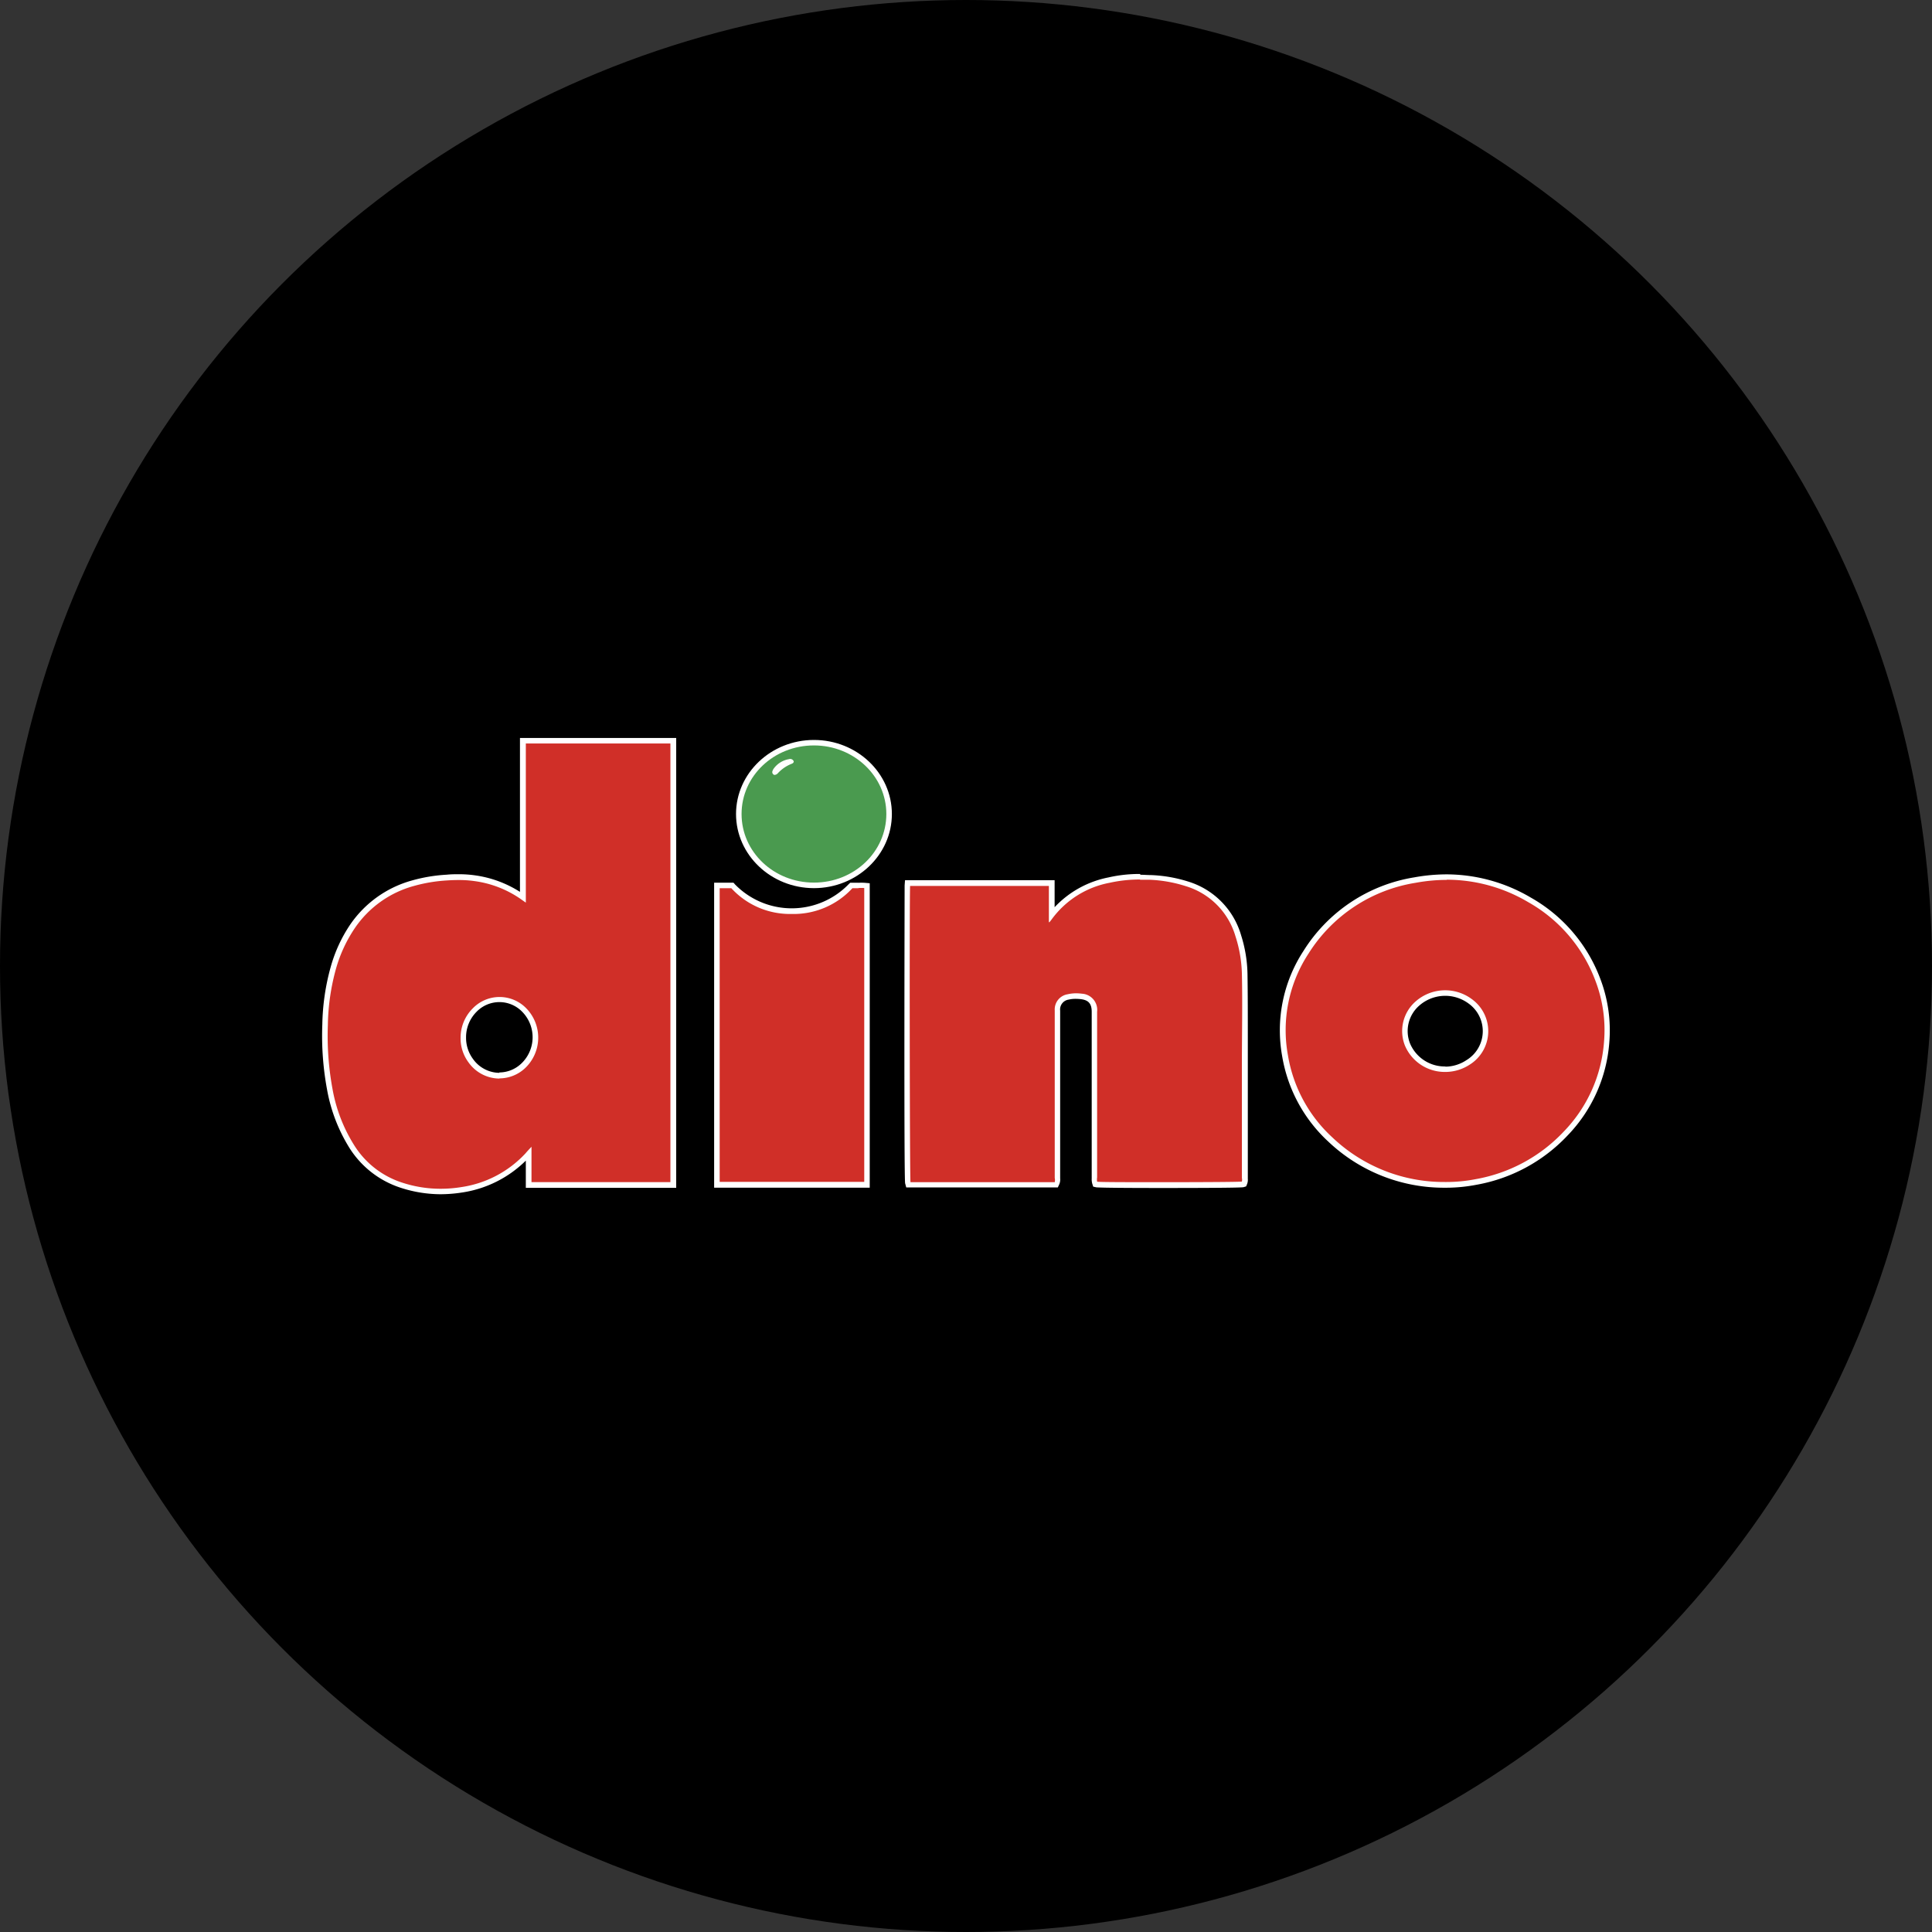
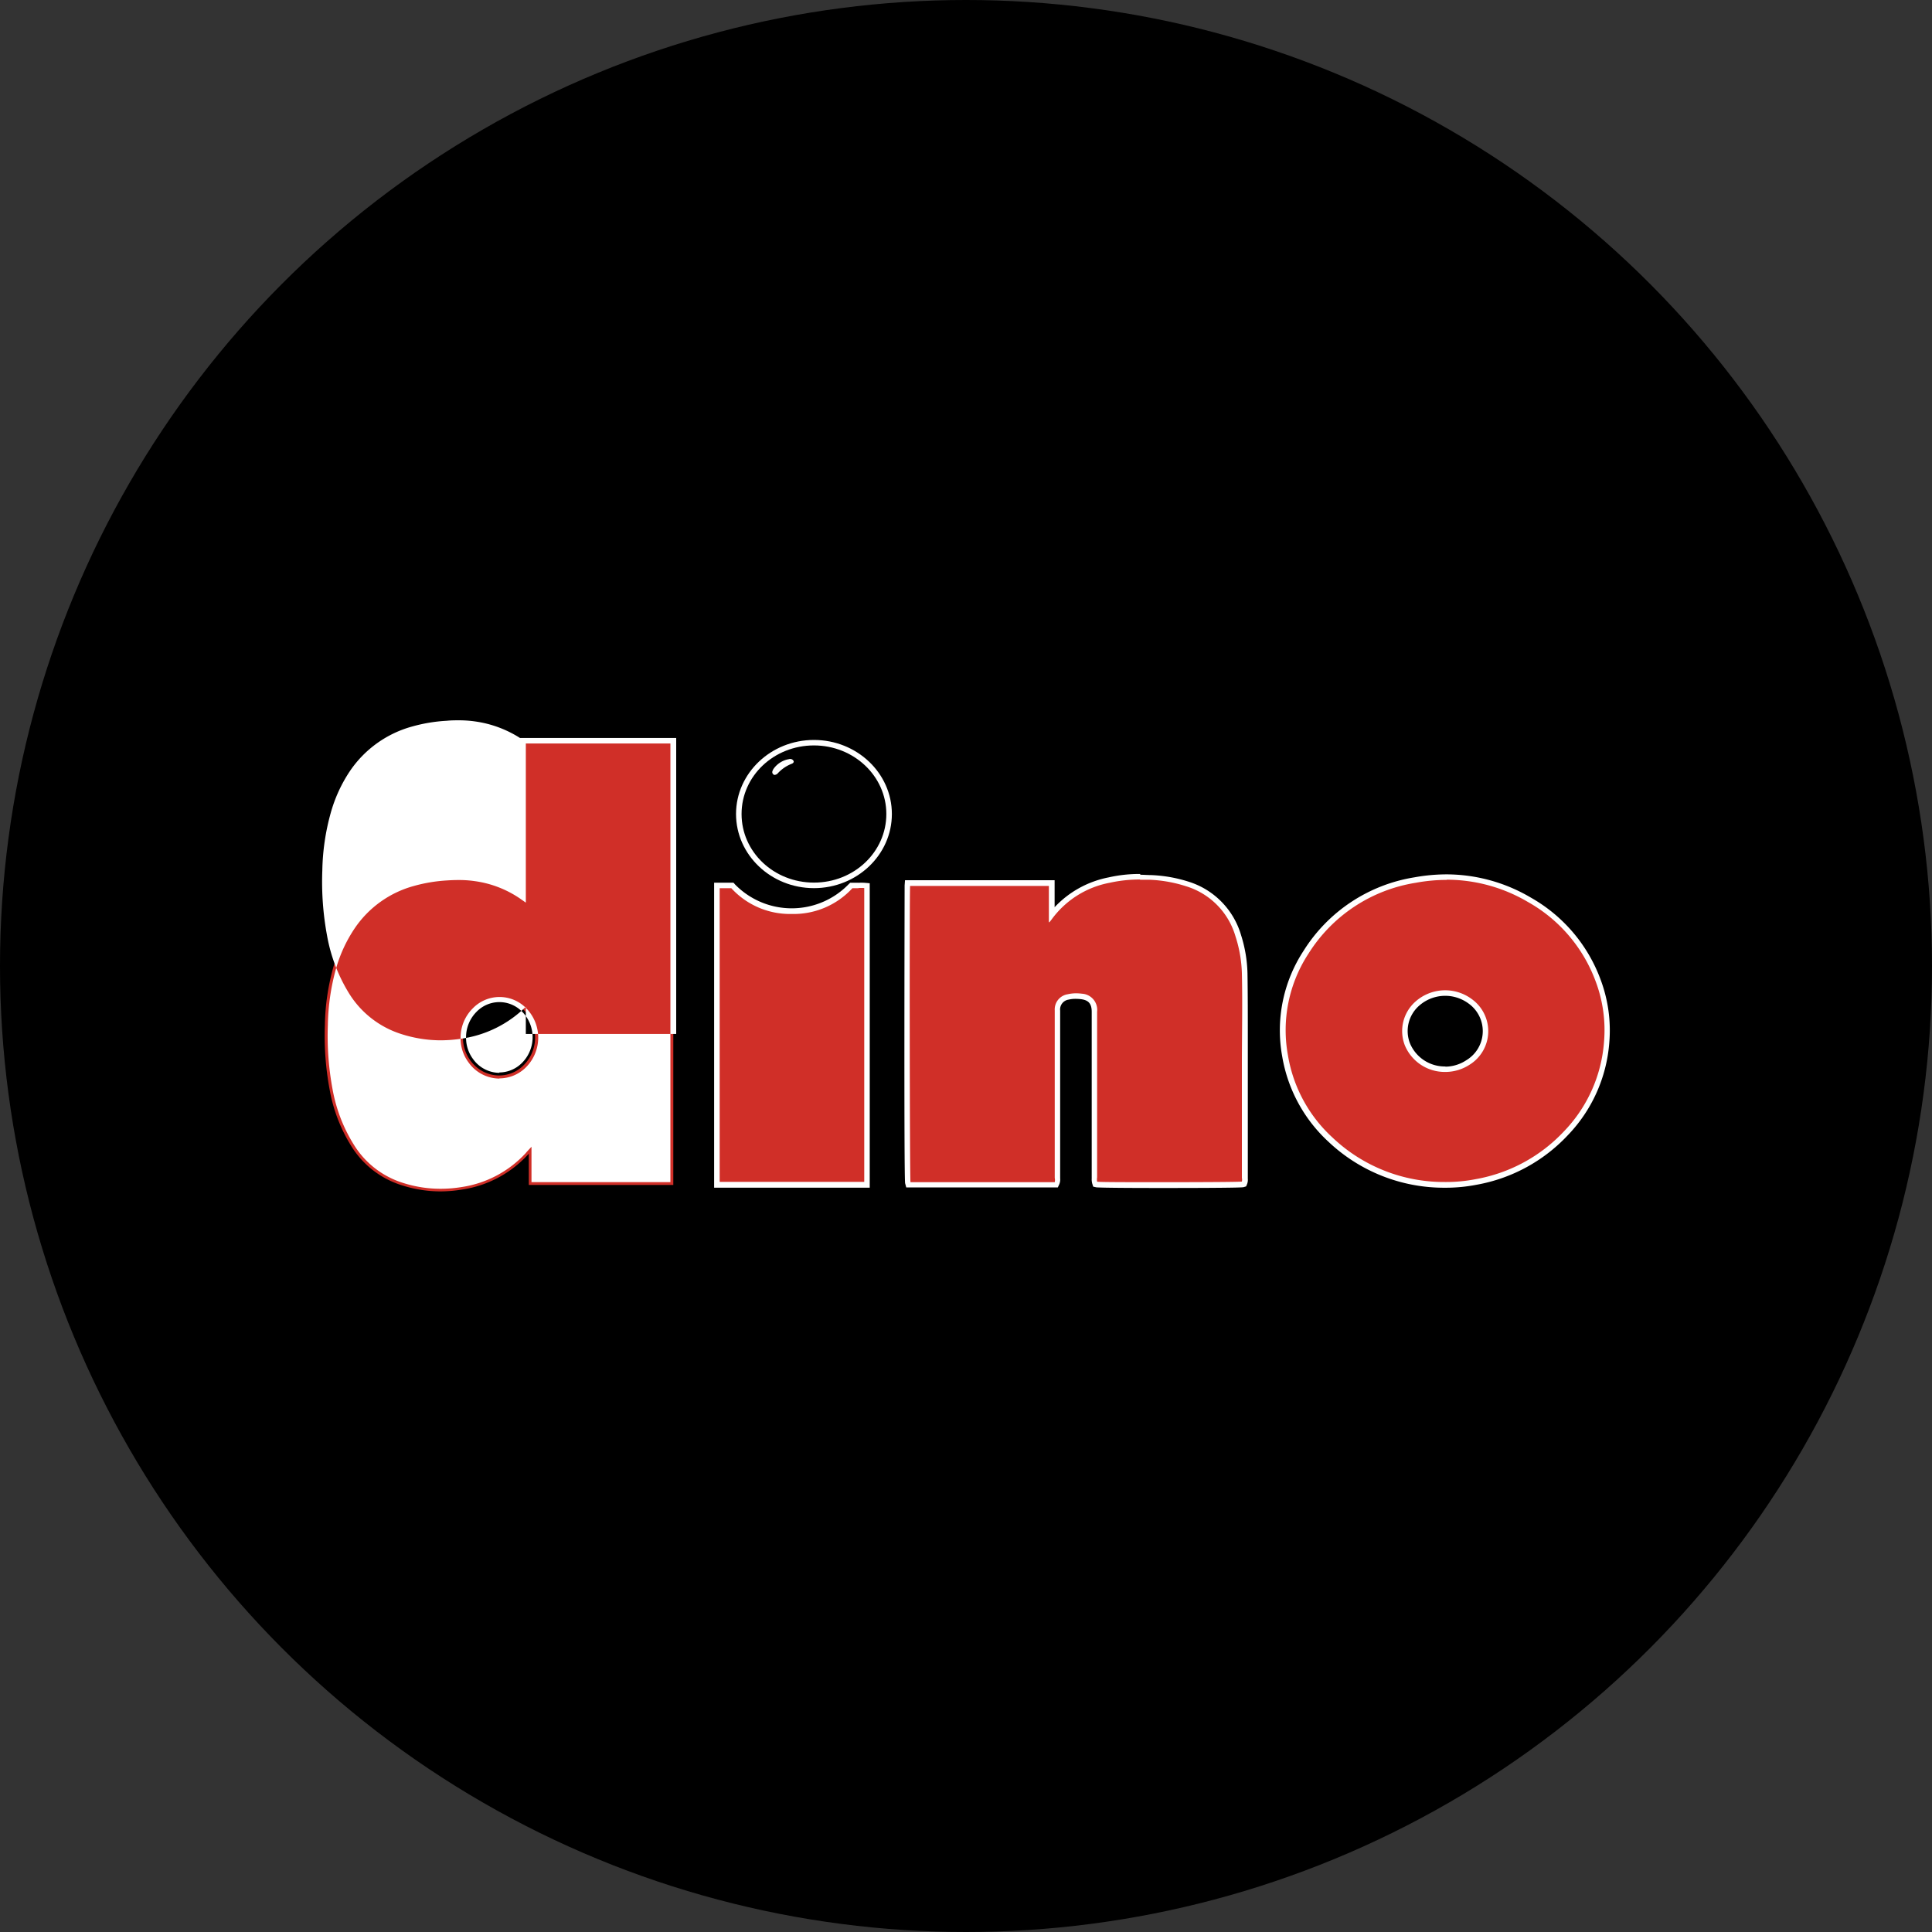
<svg xmlns="http://www.w3.org/2000/svg" id="Layer_1" data-name="Layer 1" viewBox="0 0 300 300" width="300" height="300">
  <rect x="0" y="0" width="300" height="300" fill="#333333" stroke="none" />
  <defs>
    <clipPath id="bz_circular_clip">
      <circle cx="150.0" cy="150.0" r="150.0" />
    </clipPath>
  </defs>
  <g clip-path="url(#bz_circular_clip)">
    <rect x="-1.5" y="-1.5" width="303" height="303" />
-     <path d="M126.39,137.48c-6.44,0-11.67-5-11.67-11.08s5.23-11.08,11.67-11.08,11.67,5,11.67,11.08S132.82,137.48,126.39,137.48Z" fill="#4a9a4f" />
    <path d="M126.39,115.75c6.21,0,11.24,4.77,11.24,10.65s-5,10.65-11.24,10.65-11.24-4.76-11.24-10.65,5-10.65,11.24-10.65m0-.85c-6.67,0-12.1,5.16-12.1,11.5s5.43,11.51,12.1,11.51,12.1-5.16,12.1-11.51-5.43-11.5-12.1-11.5Z" fill="#fff" />
    <path d="M68.4,185a19.61,19.61,0,0,1-6-.95A14.2,14.2,0,0,1,54.57,178a24.79,24.79,0,0,1-3.38-8.79,45.42,45.42,0,0,1-.74-10.1,35,35,0,0,1,1.28-8.81,22.27,22.27,0,0,1,3-6.42,16.76,16.76,0,0,1,9.39-6.72,25.24,25.24,0,0,1,5.32-.89c.6,0,1.2-.06,1.8-.06a17.37,17.37,0,0,1,9.7,2.93l.26.19V115h23.35v69H82.11v-.42c0-1,0-1.94,0-2.92v-1.52l-.17.19a17.35,17.35,0,0,1-10.16,5.38A21.23,21.23,0,0,1,68.4,185Zm9.1-29.79a5.43,5.43,0,0,0-3.83,1.61,6,6,0,0,0-1.78,4.2,5.93,5.93,0,0,0,1.16,3.66A5.51,5.51,0,0,0,77.5,167h0a5.35,5.35,0,0,0,3.61-1.4,6.08,6.08,0,0,0,.25-8.74A5.4,5.4,0,0,0,77.5,155.19Z" fill="#d02f28" />
-     <path d="M104.1,115.45v68.11H82.53c0-1.8,0-3.59,0-5.49-.35.38-.63.66-.91,1a16.92,16.92,0,0,1-9.91,5.25,20.25,20.25,0,0,1-3.28.27,19,19,0,0,1-5.91-.93,13.76,13.76,0,0,1-7.56-5.89,24.35,24.35,0,0,1-3.32-8.63,45.32,45.32,0,0,1-.73-10,34.58,34.58,0,0,1,1.26-8.71,21.91,21.91,0,0,1,2.92-6.3,16.26,16.26,0,0,1,9.15-6.55,24.33,24.33,0,0,1,5.23-.87q.89-.06,1.77-.06a17,17,0,0,1,2.47.17,16.43,16.43,0,0,1,7,2.68l.94.66V115.45h22.5m-26.6,52a5.85,5.85,0,0,0,3.9-1.51,6.52,6.52,0,0,0,.27-9.37,5.78,5.78,0,0,0-8.3,0,6.42,6.42,0,0,0-1.9,4.48,6.27,6.27,0,0,0,1.24,3.93,5.93,5.93,0,0,0,4.79,2.5M105,114.59H80.74v23.9a17.4,17.4,0,0,0-6.93-2.56,17.6,17.6,0,0,0-2.6-.18c-.55,0-1.15,0-1.82.07a24.84,24.84,0,0,0-5.42.9,17.15,17.15,0,0,0-9.62,6.89,22.58,22.58,0,0,0-3,6.54,35.43,35.43,0,0,0-1.3,8.92,45.76,45.76,0,0,0,.75,10.2,25.65,25.65,0,0,0,3.43,8.93,14.79,14.79,0,0,0,8,6.24,20.2,20.2,0,0,0,6.17,1,22.21,22.21,0,0,0,3.42-.28,17.78,17.78,0,0,0,9.83-4.94v.46c0,1,0,1.95,0,2.93l0,.84H105V114.59Zm-27.45,52a5.08,5.08,0,0,1-4.1-2.15,5.52,5.52,0,0,1-1.08-3.36A5.59,5.59,0,0,1,74,157.11a4.93,4.93,0,0,1,7.09,0,5.64,5.64,0,0,1-.23,8.12,5,5,0,0,1-3.33,1.3Z" fill="#fff" />
+     <path d="M104.1,115.45v68.11H82.53c0-1.8,0-3.59,0-5.49-.35.38-.63.66-.91,1a16.92,16.92,0,0,1-9.91,5.25,20.25,20.25,0,0,1-3.28.27,19,19,0,0,1-5.91-.93,13.76,13.76,0,0,1-7.56-5.89,24.35,24.35,0,0,1-3.32-8.63,45.32,45.32,0,0,1-.73-10,34.58,34.58,0,0,1,1.26-8.71,21.91,21.91,0,0,1,2.92-6.3,16.26,16.26,0,0,1,9.15-6.55,24.33,24.33,0,0,1,5.23-.87q.89-.06,1.77-.06a17,17,0,0,1,2.47.17,16.43,16.43,0,0,1,7,2.68l.94.66V115.45h22.5m-26.6,52a5.85,5.85,0,0,0,3.9-1.51,6.52,6.52,0,0,0,.27-9.37,5.78,5.78,0,0,0-8.3,0,6.42,6.42,0,0,0-1.9,4.48,6.27,6.27,0,0,0,1.24,3.93,5.93,5.93,0,0,0,4.79,2.5M105,114.59H80.74a17.4,17.4,0,0,0-6.93-2.56,17.6,17.6,0,0,0-2.6-.18c-.55,0-1.15,0-1.82.07a24.84,24.84,0,0,0-5.42.9,17.15,17.15,0,0,0-9.62,6.89,22.58,22.58,0,0,0-3,6.54,35.43,35.43,0,0,0-1.3,8.92,45.76,45.76,0,0,0,.75,10.2,25.65,25.65,0,0,0,3.43,8.93,14.79,14.79,0,0,0,8,6.24,20.2,20.2,0,0,0,6.17,1,22.21,22.21,0,0,0,3.42-.28,17.78,17.78,0,0,0,9.83-4.94v.46c0,1,0,1.95,0,2.93l0,.84H105V114.59Zm-27.45,52a5.08,5.08,0,0,1-4.1-2.15,5.52,5.52,0,0,1-1.08-3.36A5.59,5.59,0,0,1,74,157.11a4.93,4.93,0,0,1,7.09,0,5.64,5.64,0,0,1-.23,8.12,5,5,0,0,1-3.33,1.3Z" fill="#fff" />
    <path d="M180.35,184c-3.59,0-9.68,0-10-.09l-.25-.05-.07-.24a2.16,2.16,0,0,1-.06-.65v-6.5c0-6.46,0-12.91,0-19.36a2.1,2.1,0,0,0-2-2.41,6.36,6.36,0,0,0-.87-.06,5.13,5.13,0,0,0-1.2.14,2,2,0,0,0-1.63,2.1c0,.16,0,.33,0,.49V183a1.44,1.44,0,0,1-.1.7L164,184H141.05l-.09-.31c-.19-.75-.09-45.77-.07-46.13l0-.4h22.36l0,.42c0,.42,0,.84,0,1.27v3.25a14.89,14.89,0,0,1,8.91-5.4,21.92,21.92,0,0,1,4.82-.51c.53,0,1.06,0,1.59,0a21.15,21.15,0,0,1,5.7,1,11.93,11.93,0,0,1,7.95,8.05,20.34,20.34,0,0,1,1,5.92c.08,3.25.06,6.54.05,9.73,0,1.52,0,3,0,4.54,0,4.39,0,8.77,0,13.16v4.42a1.34,1.34,0,0,1-.07.61l-.08.19-.19.06C192.61,184,183.22,184,180.35,184Z" fill="#d02f28" />
    <path d="M177,136.61c.52,0,1,0,1.57,0a21.17,21.17,0,0,1,5.58,1,11.47,11.47,0,0,1,7.69,7.77,20.35,20.35,0,0,1,1,5.8c.11,4.75,0,9.51,0,14.26,0,5.82,0,11.64,0,17.46a1.37,1.37,0,0,1,0,.57c-.21.07-6.58.1-12.48.1-5,0-9.71,0-10-.08a2.13,2.13,0,0,1,0-.67c0-8.57,0-17.14,0-25.71A2.52,2.52,0,0,0,168,154.3a7.22,7.22,0,0,0-.92-.06,5.7,5.7,0,0,0-1.3.15,2.38,2.38,0,0,0-2,2.5c0,.25,0,.49,0,.74q0,12.65,0,25.28a1.5,1.5,0,0,1,0,.66H141.38c-.12-.43-.17-44.44-.06-46h21.55c0,.62,0,1.25,0,1.88v3.75l.09,0c.12-.16.26-.32.38-.49a14.45,14.45,0,0,1,9-5.64,21.45,21.45,0,0,1,4.72-.5m0-.86a21.55,21.55,0,0,0-4.91.53,15.56,15.56,0,0,0-8.39,4.63v-1.45c0-.2,0-.41,0-.61,0-.43,0-.87,0-1.3l0-.83H140.53l-.06.8c0,.36-.12,45.52.08,46.27l.17.63h23.54l.23-.5a1.88,1.88,0,0,0,.13-.9V156.93a1.55,1.55,0,0,1,1.31-1.71,4.82,4.82,0,0,1,1.1-.12,8.17,8.17,0,0,1,.82.05c1.19.15,1.68.72,1.67,2,0,6.48,0,13.06,0,19.43v6.28a.66.66,0,0,1,0,.14,2.57,2.57,0,0,0,.08.78l.15.48.49.11c.11,0,.46.1,10.14.1,12.28,0,12.61-.1,12.73-.13l.39-.12.16-.39a1.85,1.85,0,0,0,.1-.79s0-.07,0-.1v-4.11q0-6.67,0-13.35c0-1.51,0-3,0-4.53,0-3.2,0-6.5-.05-9.75a21.16,21.16,0,0,0-1-6,12.31,12.31,0,0,0-8.23-8.32,21.87,21.87,0,0,0-5.8-1c-.55,0-1.1-.05-1.62-.05Z" fill="#fff" />
    <path d="M224.37,184a25.65,25.65,0,0,1-17.8-7.06,22.68,22.68,0,0,1-7-12.92,22.12,22.12,0,0,1,3.23-16.14,24.61,24.61,0,0,1,16.95-11.23,27.18,27.18,0,0,1,4.88-.45,25.43,25.43,0,0,1,12.89,3.55,23.87,23.87,0,0,1,10.62,12.43,22.12,22.12,0,0,1,1.36,9.69A22.89,22.89,0,0,1,243.11,176a25.17,25.17,0,0,1-13.89,7.5,24.45,24.45,0,0,1-4.6.45Zm0-29.8a6.43,6.43,0,0,0-4.31,1.63,5.65,5.65,0,0,0-1.55,6.35,6.24,6.24,0,0,0,5.84,3.84h0a6.54,6.54,0,0,0,3.54-1,5.71,5.71,0,0,0,.36-9.51A6.52,6.52,0,0,0,224.4,154.17Z" fill="#d02f28" />
    <path d="M224.63,136.6a24.89,24.89,0,0,1,12.68,3.49,23.4,23.4,0,0,1,10.43,12.21,21.49,21.49,0,0,1,1.33,9.5,22.4,22.4,0,0,1-6.27,13.93,24.65,24.65,0,0,1-13.66,7.37,23.64,23.64,0,0,1-4.52.44h-.25a25.13,25.13,0,0,1-17.5-6.94A22.22,22.22,0,0,1,200,163.92a21.69,21.69,0,0,1,3.18-15.84,24.11,24.11,0,0,1,16.65-11,26.51,26.51,0,0,1,4.81-.45m-.19,29.82a6.87,6.87,0,0,0,3.71-1.1,6.13,6.13,0,0,0,.38-10.21,6.93,6.93,0,0,0-8.73.37,6.11,6.11,0,0,0-1.66,6.83,6.71,6.71,0,0,0,6.23,4.11h.07m.19-30.68h0a28.17,28.17,0,0,0-5,.46,25,25,0,0,0-17.23,11.42,22.58,22.58,0,0,0-3.3,16.45,23.25,23.25,0,0,0,7.14,13.16,26.11,26.11,0,0,0,18.08,7.17h.26a25.23,25.23,0,0,0,4.68-.46,25.55,25.55,0,0,0,14.12-7.63,23.28,23.28,0,0,0,6.5-14.44,22.49,22.49,0,0,0-1.38-9.87,24.26,24.26,0,0,0-10.8-12.65,25.85,25.85,0,0,0-13.11-3.61Zm-.19,29.83h-.06a5.85,5.85,0,0,1-5.44-3.57,5.24,5.24,0,0,1,1.43-5.88,6.1,6.1,0,0,1,7.65-.33,5.27,5.27,0,0,1-.34,8.81,6,6,0,0,1-3.24,1Z" fill="#fff" />
    <path d="M111.33,184v-46.5h2.41l.13.14a11.88,11.88,0,0,0,9.07,3.82,12,12,0,0,0,9.15-3.84l.13-.14h1.1c.3,0,.61,0,.92,0l.39,0V184Z" fill="#d02f28" />
    <path d="M133.32,137.89a8.77,8.77,0,0,1,.88,0v45.63H111.75V137.92h1.81a12.35,12.35,0,0,0,9.38,4h0a12.39,12.39,0,0,0,9.42-4h.92m0-.85h-1.26l-.28.27a12.31,12.31,0,0,1-17.6,0l-.25-.28h-3v47.36h24.16V137.15l-.78-.07a8.91,8.91,0,0,0-1,0Z" fill="#fff" />
    <path d="M120.24,120.33a.46.46,0,0,1-.27-.65,1.33,1.33,0,0,1,.2-.37,3.69,3.69,0,0,1,2.34-1.43.59.59,0,0,1,.74.34c0,.25-.19.33-.37.4a5.78,5.78,0,0,0-2.08,1.43A.75.75,0,0,1,120.24,120.33Z" fill="#fff" />
  </g>
</svg>